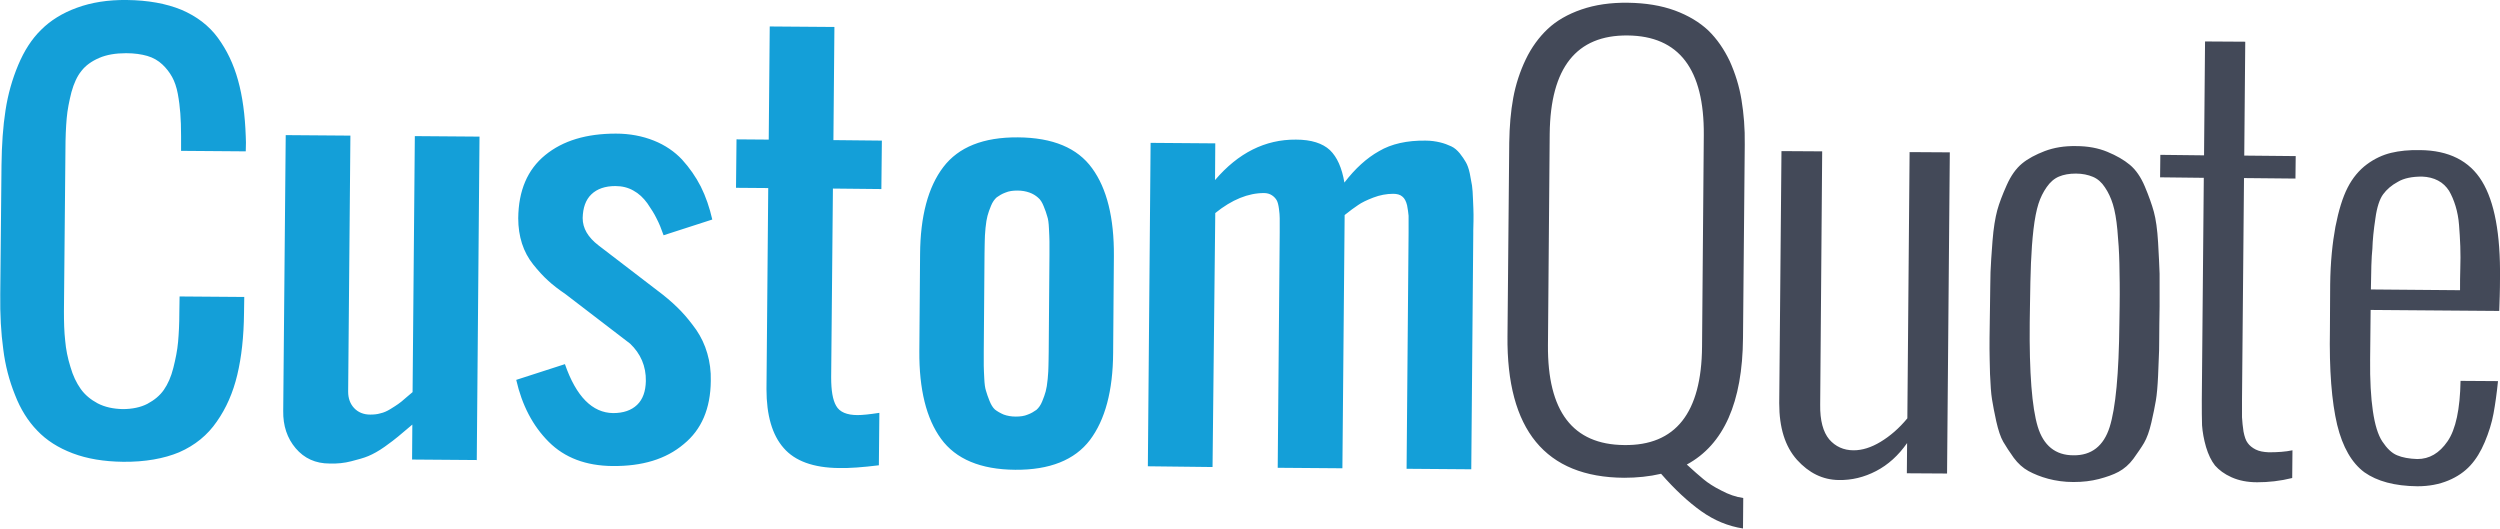
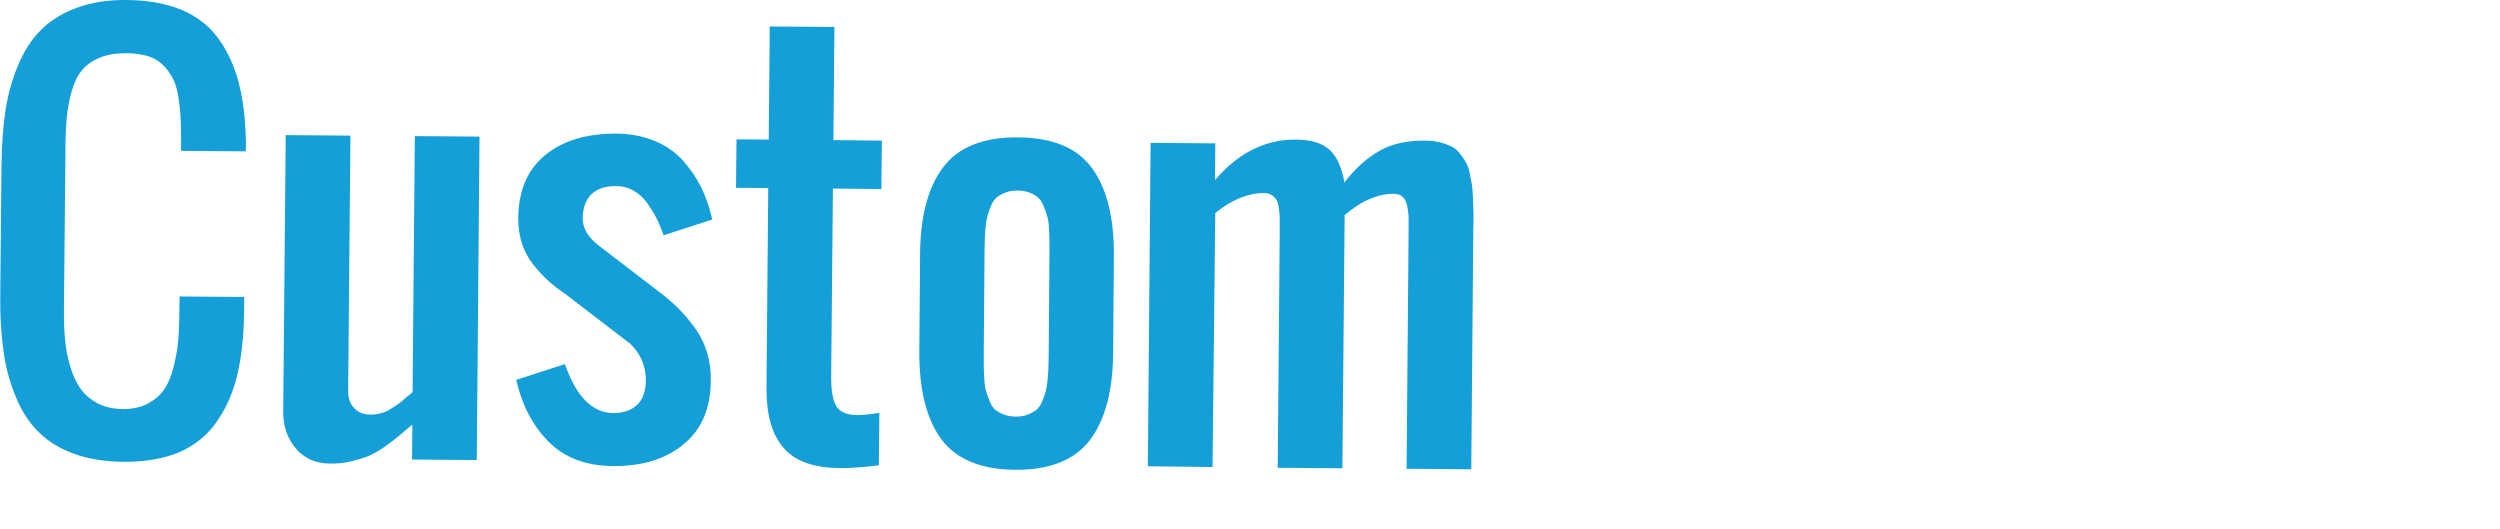
<svg xmlns="http://www.w3.org/2000/svg" width="1001" height="211.7">
  <style>.st0{fill:#149fd8}.st1{fill:#434958}</style>
  <path class="st0" d="M49.2 184.9c-7.6-.1-14.3-1.2-20.1-3.4-5.8-2.2-10.5-5.2-14.2-9.1-3.7-3.8-6.7-8.6-8.9-14.3-2.3-5.7-3.9-11.8-4.7-18.3-.9-6.5-1.3-13.8-1.2-22l.5-51.7c.1-8.2.6-15.5 1.6-21.9 1-6.5 2.7-12.5 5.1-18.2 2.4-5.7 5.4-10.4 9.2-14.1 3.7-3.7 8.5-6.7 14.3-8.8C36.5 1 43.2-.1 50.8 0c8.4.1 15.7 1.4 21.8 3.9 6.1 2.6 11 6.3 14.6 11.2 3.6 4.9 6.3 10.5 8.1 17 1.8 6.4 2.8 13.9 3.1 22.5.1 1.3.1 3.3 0 6l-25.9-.2v-5.8c0-3.6-.1-6.6-.3-9.2-.2-2.5-.5-5.1-1-7.8s-1.3-5-2.3-6.8c-1-1.8-2.3-3.5-3.9-5s-3.6-2.7-6-3.4c-2.4-.7-5.3-1.1-8.5-1.1-4.2 0-7.8.6-10.8 1.9-3 1.3-5.4 3-7.1 5.2-1.7 2.1-3 4.9-4 8.5-.9 3.6-1.6 7-1.9 10.5-.3 3.4-.5 7.6-.5 12.6l-.6 64.7c0 4.3.1 8.2.5 11.7.3 3.5 1 7 2.1 10.5 1 3.5 2.4 6.4 4.1 8.8 1.7 2.4 4 4.3 6.8 5.8 2.9 1.5 6.2 2.2 10 2.3 3.8 0 7.2-.7 9.9-2.1 2.8-1.5 5-3.3 6.6-5.6 1.6-2.3 2.9-5.2 3.8-8.8.9-3.6 1.6-7 1.9-10.4.3-3.4.5-7.3.5-11.7l.1-6.5 25.9.2-.1 6.5c-.1 9.4-1 17.6-2.7 24.7-1.7 7.1-4.4 13.3-8.2 18.7-3.7 5.4-8.7 9.5-15.1 12.3-6 2.5-13.6 3.9-22.5 3.8zM132 185.6c-5.7 0-10.2-2.1-13.6-6.1-3.4-4-5.1-9-5-15l1-110.4 25.9.2-.9 102.5c0 2.7.8 4.9 2.4 6.6 1.6 1.7 3.8 2.6 6.4 2.6 1.4 0 2.8-.1 4.1-.5 1.4-.3 2.7-.9 4-1.7 1.3-.8 2.4-1.5 3.1-2 .7-.5 1.8-1.3 3.2-2.6 1.4-1.2 2.3-1.9 2.6-2.2l.9-102.5 25.9.2-1.1 129.5-25.9-.2.1-14c-2.6 2.2-4.5 3.8-5.7 4.8-1.2 1-3 2.4-5.4 4.1-2.4 1.7-4.6 2.9-6.5 3.7-1.9.8-4.2 1.4-6.9 2.1-2.7.7-5.6 1-8.6.9zM245.3 186.6c-10.7-.1-19.2-3.3-25.6-9.7-6.4-6.4-10.7-14.7-13-24.8l19.5-6.3c4.5 13 11 19.5 19.3 19.6 4.1 0 7.3-1.1 9.6-3.3 2.3-2.2 3.4-5.4 3.5-9.5.1-6-2.1-11-6.3-15l-25.7-19.7c-2.9-2-5.3-3.8-7.2-5.6-1.9-1.7-3.9-3.9-5.9-6.4-2-2.5-3.5-5.3-4.5-8.4-1-3.1-1.5-6.5-1.5-10.1.1-11.1 3.7-19.5 10.8-25.3 7.1-5.8 16.5-8.6 28.3-8.6 5.6 0 10.7 1 15.2 2.8 4.5 1.8 8.3 4.4 11.3 7.6 3 3.3 5.5 6.9 7.5 10.8 2 4 3.5 8.4 4.6 13.2l-19.5 6.3c-.9-2.6-1.8-4.8-2.8-6.7-.9-1.9-2.2-3.9-3.7-6.1-1.6-2.2-3.4-3.9-5.6-5.1-2.1-1.2-4.5-1.8-7.2-1.8-4.1 0-7.3 1.1-9.6 3.3-2.3 2.2-3.4 5.4-3.5 9.5 0 4.1 2.1 7.7 6.4 11l25.7 19.7c2.9 2.3 5.3 4.5 7.4 6.7 2 2.1 4 4.6 6 7.4 1.9 2.8 3.4 5.9 4.4 9.4 1 3.4 1.5 7.1 1.4 11-.1 11.1-3.7 19.5-10.8 25.3-7.2 6.1-16.7 8.9-28.5 8.8zM335.9 187.4c-10.2-.1-17.6-2.8-22.1-8-4.6-5.2-6.9-13.1-6.9-23.6l.7-80.5-12.9-.1.2-19.4 12.9.1.4-45.3 25.9.2-.4 45.3 19.4.2-.2 19.4-19.4-.2-.7 75.6c0 5.2.6 9 2 11.4 1.4 2.5 4.3 3.7 8.6 3.7 1.9 0 4.8-.3 8.7-.9l-.2 21c-6.5.8-11.9 1.2-16 1.1zM436.4 176.2c-6.1 8-16.1 12-29.9 11.9-13.9-.1-23.8-4.3-29.7-12.4-5.9-8.1-8.8-19.8-8.7-35.1l.3-38.8c.1-15.2 3.2-26.9 9.3-34.9 6.1-8 16-12 29.9-11.9 13.9.1 23.8 4.2 29.7 12.4 5.9 8.1 8.8 19.8 8.7 35.1l-.3 38.8c-.1 15.2-3.2 26.8-9.3 34.9zM401.9 166c1.4.5 3 .8 4.8.8 1.8 0 3.4-.2 4.8-.8 1.4-.5 2.5-1.2 3.5-1.9.9-.8 1.7-1.9 2.3-3.4.6-1.5 1.1-2.8 1.4-4 .3-1.1.6-2.8.8-5 .2-2.2.3-3.9.3-5.1 0-1.2.1-3.1.1-5.6l.3-38.8v-5.6c0-1.2-.1-2.9-.2-5.1-.1-2.2-.3-3.8-.7-4.9-.3-1.2-.8-2.5-1.4-4-.6-1.5-1.3-2.7-2.3-3.5-.9-.8-2-1.5-3.4-2s-3-.8-4.8-.8-3.4.2-4.8.8c-1.4.5-2.5 1.2-3.5 1.9-.9.8-1.7 1.9-2.3 3.4-.6 1.5-1.1 2.8-1.4 4-.3 1.1-.6 2.8-.8 4.9-.2 2.2-.3 3.9-.3 5.1 0 1.2-.1 3.1-.1 5.6l-.3 38.8v5.6c0 1.2.1 2.9.2 5.1.1 2.2.3 3.8.7 5 .3 1.1.8 2.5 1.4 4 .6 1.5 1.3 2.7 2.2 3.5.9.7 2.1 1.4 3.5 2zM459.6 186.7l1.1-129.5 25.9.2-.1 14.7c9.3-10.9 20.1-16.3 32.4-16.2 6.2 0 10.7 1.5 13.6 4.2 2.9 2.8 4.8 7.1 5.8 13 4.3-5.6 8.9-9.8 13.9-12.6 4.9-2.9 11.2-4.3 18.6-4.2 2.2 0 4.1.3 5.8.7 1.7.4 3.2 1 4.5 1.6 1.3.6 2.4 1.6 3.4 2.8 1 1.3 1.8 2.4 2.4 3.5.6 1 1.2 2.6 1.6 4.5.4 2 .7 3.6.9 4.9.2 1.3.3 3.2.4 5.7.1 2.5.2 4.5.2 5.9 0 1.4 0 3.5-.1 6.4v1.4l-.8 94.2-25.9-.2.8-94.5v-1.6-5.2c-.1-1.2-.3-2.6-.6-4.2-.4-1.6-1-2.8-1.9-3.5-.9-.8-2.2-1.1-3.7-1.1-2.6 0-5.3.5-7.9 1.5-2.6 1-4.7 2-6.1 3-1.5 1-3.3 2.3-5.4 4l-.9 101.4-25.9-.2.8-94v-1.8-4.2c0-.9-.1-2.2-.3-3.7-.2-1.5-.5-2.7-.9-3.4s-1-1.4-1.9-2c-.9-.6-2-.9-3.2-.9-6.3 0-12.8 2.6-19.5 8L485.5 187l-25.9-.3z" />
-   <path class="st1" d="M603.6 134.5l.7-77.4c.1-6.5.6-12.5 1.6-17.9 1-5.4 2.7-10.6 5-15.4 2.3-4.8 5.3-8.9 8.8-12.2 3.5-3.3 8-5.9 13.5-7.8 5.5-1.9 11.7-2.8 18.7-2.7 7 .1 13.2 1.1 18.7 3.1 5.4 2 9.9 4.7 13.4 8 3.5 3.4 6.3 7.5 8.6 12.3 2.2 4.9 3.8 10 4.7 15.5s1.4 11.4 1.3 17.9l-.7 77.4c-.2 25.8-7.7 42.7-22.5 50.7 2.7 2.5 4.9 4.4 6.7 5.9 1.8 1.5 4.1 3 7.1 4.5 3 1.6 5.9 2.6 8.8 3l-.1 12.2c-5.9-.9-11.5-3.2-16.7-6.9-5.2-3.7-10.6-8.7-16.1-15-4.7 1.1-9.7 1.6-14.8 1.6-31.5-.2-47.1-19.2-46.7-56.8zm77.9 4.3l.7-84.7c.2-26.4-9.9-39.7-30.5-39.9-20.5-.2-30.9 12.9-31.2 39.3l-.7 84.7c-.2 26.5 9.9 39.8 30.5 40 20.6.3 31-12.9 31.2-39.4zM712.4 161.5l.9-101 16.3.1-.8 101.4c-.1 6.4 1.2 11 3.6 13.9 2.5 2.9 5.8 4.4 9.8 4.4 3.4 0 7-1.1 10.8-3.4 3.8-2.3 7.4-5.4 10.7-9.4l.9-106.6 16.1.1-1.1 128.6-16.1-.1.1-12.1c-3.5 5-7.6 8.7-12.4 11.2-4.8 2.5-9.8 3.7-15 3.6-6.4-.1-11.9-2.8-16.7-8.1-4.8-5.4-7.1-12.9-7.1-22.6zM796.7 128.9l.1-6.7c.1-5.7.1-10.1.2-13.2.1-3 .4-7.2.8-12.5.4-5.2 1.1-9.3 1.9-12.3.8-2.9 2.1-6.3 3.8-10.1 1.7-3.8 3.7-6.6 6.1-8.6 2.4-2 5.5-3.6 9.1-5 3.7-1.4 7.9-2.1 12.6-2 4.7 0 8.9.8 12.5 2.3 3.6 1.5 6.6 3.2 9 5.2 2.4 2 4.4 4.9 6 8.7 1.6 3.8 2.8 7.2 3.6 10.1.8 2.9 1.4 7.1 1.7 12.3.3 5.3.5 9.4.6 12.5v13.2l-.1 6.7c0 4.8-.1 8.4-.1 10.8-.1 2.4-.2 5.8-.4 10.1s-.5 7.7-.9 10c-.4 2.4-1 5.3-1.8 8.8-.8 3.5-1.8 6.2-2.9 8.1-1.1 1.9-2.6 4-4.3 6.4-1.7 2.3-3.7 4-5.9 5.2-2.2 1.2-4.9 2.1-7.9 2.9-3.1.8-6.4 1.2-10.2 1.2-3.7 0-7.1-.5-10.1-1.3s-5.7-1.9-7.9-3.1c-2.2-1.2-4.2-3-5.9-5.3-1.7-2.4-3.1-4.5-4.2-6.4s-2-4.7-2.8-8.2c-.8-3.5-1.3-6.5-1.7-8.8-.4-2.4-.6-5.7-.8-10.1-.1-4.3-.2-7.7-.2-10.1 0-2.4 0-6 .1-10.8zm16.1-6.5l-.1 6.7c-.2 20.2.9 34.1 3.2 41.7 2.3 7.6 7.1 11.5 14.3 11.5 7.2.1 12.1-3.7 14.5-11.3 2.4-7.6 3.7-21.4 3.9-41.6l.1-6.7c.1-6.8 0-12.5-.1-17.2-.1-4.7-.4-9.1-.8-13.4-.4-4.3-1-7.7-1.8-10.3-.8-2.6-1.9-4.9-3.2-6.8-1.3-2-2.9-3.4-4.8-4.2-1.9-.8-4.2-1.3-6.8-1.3-2.7 0-4.9.4-6.8 1.2-1.9.8-3.5 2.2-4.9 4.2-1.4 2-2.5 4.2-3.3 6.7-.8 2.5-1.5 6-2 10.3-.5 4.3-.8 8.8-1 13.4-.2 4.5-.3 10.2-.4 17.1zM881.6 160.4l.8-89.2-17.5-.2.1-9 17.5.2.4-45.6 16.1.1-.4 45.6 20.6.2-.1 9-20.6-.2-.8 88.5v7.3c.1 1.8.3 3.7.6 5.7.4 2 .9 3.6 1.7 4.6.7 1 1.8 1.9 3.2 2.6 1.4.7 3.1 1 5.2 1.1 3.5 0 6.7-.2 9.5-.8l-.1 11.1c-4.8 1.2-9.5 1.7-14 1.7-4 0-7.4-.7-10.3-2-2.9-1.3-5-2.9-6.6-4.7-1.5-1.9-2.7-4.4-3.6-7.4-.9-3.1-1.4-6-1.6-8.7-.1-2.9-.1-6.1-.1-9.9zM932.9 131.9l.1-17.9c.1-9 .9-16.7 2.1-23.2 1.3-6.6 2.9-11.8 4.9-15.7 2-3.9 4.6-7 7.7-9.3 3.1-2.3 6.4-3.8 9.7-4.6 3.3-.8 7.2-1.2 11.6-1.1 11.5.1 19.8 4.3 24.8 12.5s7.4 21.1 7.2 38.7c0 5.4-.2 9.8-.3 13.2l-51.5-.4-.2 19.7c-.1 8.4.3 15.4 1.1 20.8s2 9.5 3.8 12.2c1.8 2.7 3.7 4.6 5.9 5.5 2.1.9 4.9 1.4 8.1 1.5 4.8 0 8.8-2.3 12.1-7.1 3.3-4.8 5-12.9 5.2-24.2l15 .1c-.5 4.9-1.1 9.2-1.8 13-.7 3.8-1.9 7.6-3.5 11.4-1.6 3.8-3.5 6.9-5.8 9.4s-5.2 4.5-8.8 6c-3.6 1.5-7.7 2.3-12.4 2.3-9.1-.1-16.1-2-21.2-5.6-5-3.7-8.7-10-10.9-19-2.2-9.3-3.2-21.9-2.9-38.2zm16.4-16l35.7.3c0-2.9 0-5.8.1-8.7.1-2.9.1-5.9 0-8.9s-.3-5.8-.5-8.5-.7-5.3-1.4-7.6-1.6-4.4-2.6-6.1c-1.1-1.7-2.5-3.1-4.4-4.1-1.9-1-4-1.5-6.4-1.6-3.9 0-7.2.6-9.7 2.1-2.6 1.4-4.5 3.1-5.9 5-1.4 1.9-2.5 5.2-3.1 9.7-.7 4.6-1.1 8.6-1.2 12.1-.4 3.5-.5 9-.6 16.3z" />
</svg>